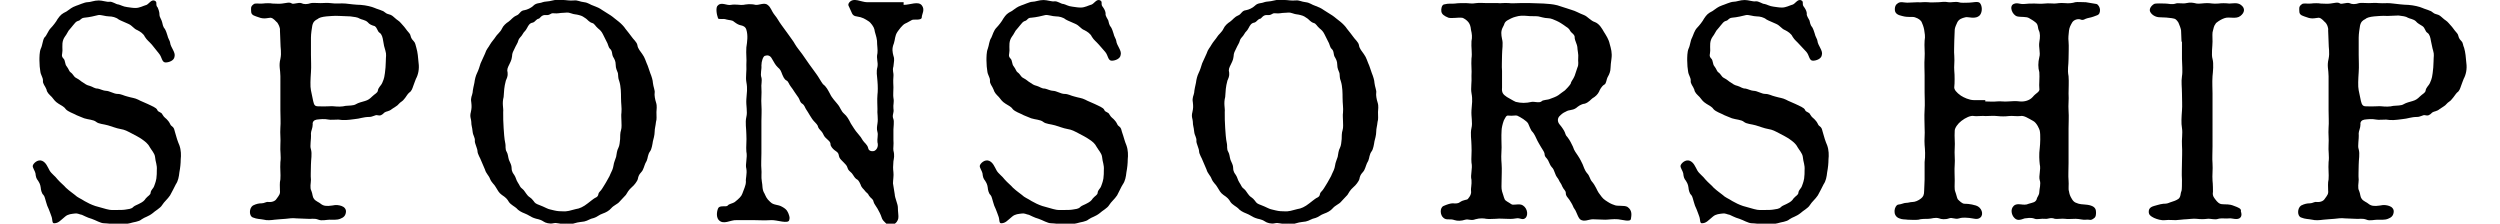
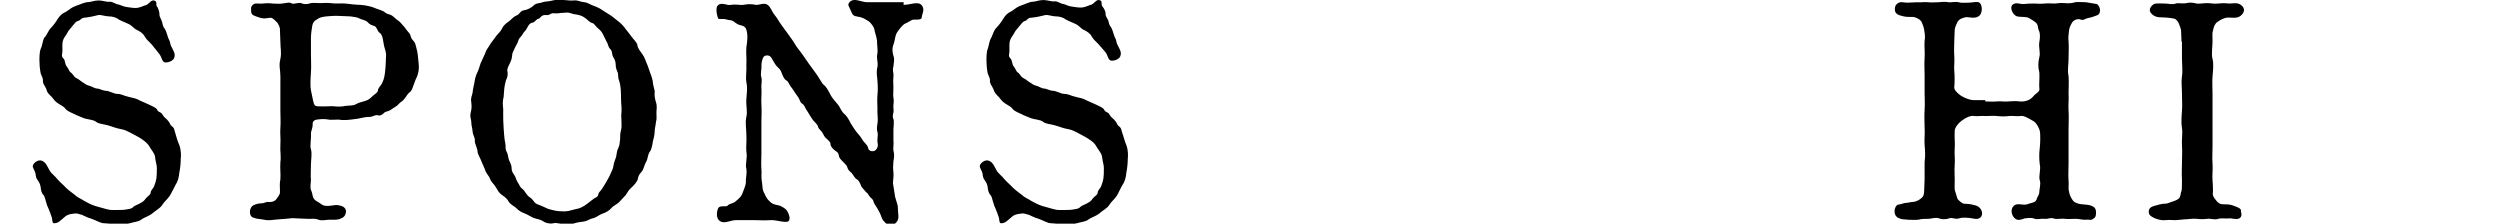
<svg xmlns="http://www.w3.org/2000/svg" version="1.1" id="レイヤー_1" x="0px" y="0px" viewBox="0 0 564.4 50.5" style="enable-background:new 0 0 564.4 50.5;" xml:space="preserve">
  <g>
    <g>
      <path d="M34.3,10.1c-0.7-0.8-1.1-1-1.6-1.8c-0.3-0.7-1.1-1.2-1.7-1.5c-0.8-0.3-1.1-1-2-1.4c-0.6-0.3-1.7-0.7-2.2-1    c-0.6-0.5-1.5-0.7-2.2-0.7c-0.8,0-1.8-0.4-2.4-0.3c-0.8,0.2-2,0.5-3.2,0.6c-0.8,0.1-0.8,0.6-1.3,0.7c-0.7,0.2-0.8,0.6-1.2,1    c-0.3,0.4-0.5,0.6-1,1.2c-0.4,0.6-0.4,0.8-0.8,1.3c-0.8,1.1-0.6,2.1-0.6,3.2c0,0.9-0.4,1.2,0.3,1.9c0.3,0.3,0.3,1.3,0.6,1.6    c0.6,0.8,0.6,1.2,0.9,1.4c0.7,0.5,0.7,1,1.3,1.3c0.8,0.4,1.1,0.8,1.5,1c0.6,0.4,0.8,0.6,1.6,0.8c0.7,0.2,1,0.6,1.8,0.6    c0.5,0.1,1.3,0.5,1.8,0.5c0.8,0,1.8,0.7,2.6,0.7c0.9,0,1.4,0.4,2.3,0.6c1,0.3,1.6,0.3,2.4,0.7c0.5,0.3,1.6,0.7,2.2,1    c0.8,0.4,1.9,0.8,2.1,1.3c0.2,0.6,0.9,0.4,1.2,1.1c0.4,0.7,0.8,0.8,1.1,1.2c0.6,0.6,0.6,1.1,0.9,1.3c0.7,0.5,0.6,0.8,0.8,1.4    c0.3,1.1,0.6,2.1,1,3c0.4,1.1,0.4,2.3,0.3,3.2c0,0.8-0.1,1.9-0.3,2.9c-0.1,1-0.3,2-0.8,2.7c-0.3,0.6-0.9,1.8-1.3,2.5    c-0.6,0.9-1.3,1.4-1.8,2.2c-0.4,0.7-1.6,1.3-2.1,1.8c-1,0.8-1.8,0.9-2.5,1.4c-0.7,0.6-1.8,0.6-2.7,0.9c-0.8,0.2-2.1,0.3-2.9,0.3    c-0.8-0.1-2.3-0.3-2.9-0.3c-0.8,0-1.9-0.7-2.8-1c-1.1-0.3-1.9-0.8-2.2-0.9c-0.6-0.1-1-0.4-1.6-0.3c-0.7,0.1-1.5,0.1-2.2,0.7    c-1.1,0.9-1.5,1.5-2.5,1.5c-0.5,0-0.3-0.9-0.6-1.6c-0.2-0.5-0.3-0.9-0.6-1.6c-0.3-0.6-0.4-0.9-0.6-1.6c-0.2-0.6-0.3-1.3-0.6-1.6    c-0.4-0.3-0.6-1.3-0.6-1.6c-0.1-0.8-0.3-1.1-0.6-1.6c-0.4-0.5-0.5-0.8-0.6-1.7c-0.1-0.5-0.7-1.3-0.6-1.7c0.1-0.5,1.1-1.5,2.1-1.1    c0.9,0.4,1.2,1.3,1.7,2.2c0.4,0.7,1.3,1.3,1.8,2c0.7,0.8,1.4,1.3,1.9,1.9c1,0.9,1.4,1.1,2,1.6c0.6,0.6,1.3,0.8,2.2,1.4    c0.7,0.4,1.5,0.8,2.4,1.1l2.5,0.7c1.1,0.3,1.5,0.2,2.5,0.2c0.6,0,1.4,0,1.9-0.1c0.5-0.1,1.3-0.1,1.7-0.6c0.3-0.3,1-0.5,1.5-0.8    c0.6-0.3,1-0.6,1.3-1.1c0.5-0.6,1.1-0.8,1.1-1.3c0.1-0.7,0.6-0.9,0.8-1.5c0.1-0.4,0.3-0.6,0.5-1.7c0.1-0.7,0.1-1.3,0.1-1.9    c0.1-1.2-0.3-1.8-0.4-3c-0.1-0.8-0.8-1.5-1.2-2.2c-0.4-0.8-1.1-1.3-1.8-1.8c-0.4-0.3-1.7-1-2.3-1.3c-1-0.5-1.4-0.8-2.6-1    c-0.7-0.1-2-0.6-2.7-0.8c-1-0.3-2.1-0.3-2.7-0.8c-0.6-0.5-1.8-0.5-2.7-0.8c-0.9-0.4-1.6-0.6-2.1-0.9c-0.4-0.2-1.5-0.6-2-1.1    c-0.4-0.6-0.9-0.8-1.7-1.3c-0.8-0.5-1-0.9-1.5-1.5c-0.6-0.6-1.1-1-1.2-1.7c-0.3-0.8-0.9-1.3-0.8-2c0-0.8-0.5-1.2-0.6-2.1    c-0.1-0.6-0.2-1.5-0.2-2.5c0-0.6,0-1.9,0.3-2.6c0.4-0.8,0.4-1.8,0.8-2.5C10.6,8,10.8,7,11.5,6.3c0.4-0.4,1.2-1.4,1.5-2    C13.7,3.3,14,3.1,15,2.6c0.9-0.6,1.1-0.9,2.2-1.3c0.4-0.1,1.9-0.8,2.5-0.8c0.8,0,1.5-0.4,2.6-0.4c0.8,0,1.9,0.4,2.4,0.3    C25.4,0.3,26.2,1,26.7,1c0.5,0.1,1.1,0.5,2,0.6c0.8,0.1,1.2,0.2,1.9,0.2c0.9,0,1.8-0.5,2.2-0.6c0.8-0.1,1.3-1.5,2.2-1    c0.6,0.3,0,0.9,0.6,1.5C36,2.6,36,3.1,36,3.4C36,3.8,36.5,4.5,36.6,5c0.1,0.4,0.2,1.1,0.6,1.5c0.2,0.3,0.5,1.1,0.6,1.5    c0.1,0.6,0.6,1.3,0.6,1.6c0.1,1.1,1.3,2.2,1,3.2c-0.1,0.9-1.3,1.3-2,1.3c-0.9,0-0.8-1.2-1.5-2L34.3,10.1z" />
      <path d="M63.3,17.2c0-1.5-0.4-2.3,0-3.9c0.3-1.5,0-2.3,0-3.9c0-0.7-0.1-2-0.1-2.5c0.1-0.7-0.4-1.5-0.6-1.8c-0.3-0.2-0.8-1-1.5-1.1    c-0.5,0-1.5,0.4-2.7-0.1c-0.8-0.3-1.7-0.4-1.7-1.3c0-0.6-0.2-1.1,0.5-1.6c0.4-0.4,1.2-0.1,2.1-0.2c0.7-0.1,1.8-0.1,2.2,0    c0.6,0,1.6,0.1,2.2,0c0.9-0.1,1.7-0.4,2.2,0c0.4,0.2,1.5-0.3,2.1-0.1c0.6,0.3,1.3,0.3,2.2,0c0.4-0.1,1.3,0,2.2,0    c0.8,0,1.4-0.1,2.2,0C76,0.9,76.9,0.7,78,0.8c0.8,0.1,2.5,0.3,3.4,0.3c1.3,0.1,2.5,0.4,3.2,0.7C85,2,85.8,2.2,86.2,2.4    c0.7,0.2,0.7,0.6,1.5,0.8c0.8,0.2,0.9,0.4,1.5,0.9c0.4,0.4,0.9,0.6,1.3,1.1c0.3,0.4,0.6,0.6,1.1,1.3c0.4,0.6,0.8,0.9,1,1.3    c0.2,0.5,0.1,0.8,0.8,1.5c0.4,0.4,0.4,0.9,0.6,1.5c0.3,1,0.4,2.2,0.5,3.4c0.2,1.4-0.1,2.7-0.6,3.6c-0.1,0.3-0.4,1-0.6,1.6    c-0.2,0.6-0.4,1.2-0.9,1.5c-0.4,0.3-0.8,1.1-1.1,1.4c-0.4,0.6-0.9,0.7-1.3,1.2c-0.3,0.4-0.8,0.6-1.5,1.1c-0.7,0.6-1.3,0.5-1.7,0.8    c-0.6,0.6-0.9,0.8-1.7,0.6c-0.3-0.1-1,0.4-1.7,0.4c-1.4,0-2.1,0.4-3.4,0.5c-1.5,0.2-2.4,0.3-3.6,0.1c-0.8,0-1.8,0.1-2.2,0    c-1-0.2-1.8-0.1-2.7,0c-0.6,0.1-1,0.5-0.9,1.1c0,0.8-0.4,1.5-0.4,2c0.1,1.5-0.3,2.8,0,3.6c0.3,1.1,0,2.3,0,3.5    c0,1.5-0.1,2.3,0,3.4c0,0.7-0.3,1.8,0.1,2.5c0.3,0.7,0.2,1.3,0.6,1.8c0.3,0.5,1.2,0.8,1.5,1.1c0.6,0.5,1.3,0.6,2.6,0.4    c0.9-0.2,1.5-0.1,2.1,0.1c0.6,0.2,1.1,0.7,1,1.4c-0.1,0.8-0.5,1.2-1.3,1.5c-0.7,0.3-1.8,0.2-2.4,0.2c-0.6,0-1.8,0.3-2.5,0    c-1-0.4-1.7-0.1-2.5-0.2l-2.5-0.1c-0.8-0.1-1.6,0-2.4,0.1c-0.9,0.1-1.8,0.1-2.5,0.2c-0.7,0.1-1.8,0.2-2.4,0    c-1-0.2-1.5-0.1-2.5-0.5c-0.9-0.3-0.9-2.1,0-2.7c0.8-0.4,1.4-0.5,2-0.5c0.6,0,1-0.4,1.5-0.3c1.1,0.1,1.7-0.4,1.9-0.8    c0.5-0.7,0.8-1,0.7-1.8c0-0.8-0.1-1.7,0.1-2.5c0.1-1.3-0.1-2.3,0-3.9c0.2-1.3-0.1-2.5,0-3.9c0.1-1.5-0.1-2.4,0-3.9    c0.1-1,0-2.7,0-3.9V17.2z M70.7,22.8c0.2,0.8,0.3,1.2,1.1,1.2c1.8,0.1,3.2-0.1,3.6,0c0.8,0.1,1.9,0.1,2.6-0.1    c0.8-0.1,1.8,0,2.4-0.4c0.5-0.3,1.3-0.5,2-0.7c0.7-0.2,1.1-0.5,1.6-1c0.6-0.6,1.2-0.8,1.3-1.3c0.1-0.8,0.7-1.1,1-1.8    c0.5-1.1,0.5-1.6,0.6-2.2c0.1-0.8,0.2-1.7,0.2-2.6c0-1.2,0.2-1.5-0.1-2.5c-0.2-0.6-0.4-1.4-0.5-2.2c-0.1-0.7-0.3-1.5-0.8-1.8    c-0.5-0.3-0.5-1.1-1.1-1.5C83.9,5.7,83.4,5.5,83,5c-0.5-0.5-1.5-0.6-1.8-0.8c-0.4-0.3-1.3-0.4-2.1-0.5l-2.4-0.1    c-1.3-0.1-2.6,0.1-3,0.1c-1,0.1-1.7,0.3-2,0.6c-0.6,0.3-1,0.6-1.2,1.5c-0.1,0.6-0.3,1.8-0.3,2.7v3.9c0,1.5,0.1,2.5,0,3.9    c-0.1,1.5-0.2,3.2,0,4.1L70.7,22.8z" />
      <path d="M109.5,12.1c0.3-1,0.8-1.4,1.1-2c0.4-0.7,1-1.3,1.3-1.8c0.2-0.4,1.1-1.1,1.4-1.8c0.3-0.7,1-1.3,1.5-1.6    c0.7-0.5,0.9-1,1.8-1.4c0.8-0.3,0.8-1.1,1.8-1.2c0.6-0.1,1.5-0.5,2-1c0.7-0.7,1.4-0.5,2.1-0.8c0.5-0.2,1.2-0.1,2.3-0.4    c0.4-0.1,1.5-0.3,2.4-0.1c0.6,0,1.4,0.2,2.4,0.1c0.8-0.1,1.3,0.3,2.3,0.4c0.9,0.1,1.4,0.6,2.1,0.8c0.8,0.3,1.3,0.5,2,1    c0.6,0.4,1.1,0.7,1.9,1.2c0.6,0.4,1.1,0.9,1.8,1.4c0.5,0.4,1.2,1.1,1.5,1.6c0.6,0.8,1,1.2,1.4,1.8c0.3,0.5,1.2,1.2,1.3,1.9    c0.1,0.8,0.7,1.4,1.1,2c0.6,0.8,0.8,1.7,1,2.1c0.3,0.6,0.5,1.4,0.8,2.2c0.3,0.7,0.6,1.7,0.6,2.2c0.1,0.9,0.5,1.8,0.4,2.2    c-0.1,0.6,0.1,1.6,0.3,2.2c0.3,0.9,0.1,1.6,0.1,2.2c0,1.1,0.1,1.6-0.1,2.2c-0.1,1-0.3,1.5-0.3,2.2c0,0.8-0.3,1.8-0.4,2.2    c-0.1,0.7-0.3,1.8-0.6,2.2c-0.6,0.8-0.5,1.5-0.8,2.2c-0.5,0.8-0.5,1.3-0.9,2.1c-0.3,0.6-0.9,0.8-1.1,2c-0.1,0.5-0.9,1.5-1.3,1.8    c-0.8,0.7-1.1,1.3-1.4,1.8c-0.7,0.8-0.9,0.9-1.5,1.6c-0.3,0.4-1.3,0.8-1.8,1.4c-0.5,0.6-1.3,1-1.9,1.2c-0.9,0.3-1.3,0.8-2,1    c-1,0.2-1.3,0.6-2.2,0.8c-0.4,0.1-1.3,0.1-2.2,0.4c-0.9,0.3-1.4,0-2.4,0.1c-1.1,0.1-1.5-0.3-2.4-0.1c-0.8,0.2-1.8-0.1-2.2-0.4    c-0.9-0.6-1.5-0.5-2.2-0.8c-0.4-0.1-1.4-0.8-2-1c-0.8-0.3-1.5-0.7-1.9-1.2c-0.3-0.3-1.3-0.8-1.7-1.4c-0.4-0.7-0.7-1-1.6-1.6    c-0.7-0.5-0.9-1-1.4-1.8c-0.3-0.6-0.9-0.9-1.3-1.9c-0.2-0.6-0.9-1.2-1.1-2l-0.9-2.1c-0.1-0.4-0.8-1.4-0.8-2.1    c0-0.5-0.6-1.7-0.6-2.2c0.1-0.9-0.4-1.2-0.5-2.2c-0.1-1.1-0.3-1.3-0.3-2.2c0-0.6-0.4-1.1-0.1-2.2c0.2-0.9,0.2-1.3,0.1-2.2    c-0.2-1.1,0.2-1.5,0.3-2.2c0-0.4,0.3-1.8,0.4-2.2c0.1-0.8,0.3-1.6,0.6-2.2c0.3-0.6,0.6-1.5,0.8-2.2L109.5,12.1z M136.1,7.7    c-0.3-0.6-0.6-0.9-1.1-1.3c-0.6-0.5-0.8-1.1-1.3-1.2c-0.7-0.2-1.1-0.8-1.4-1c-0.6-0.4-0.8-0.6-1.6-0.8c-0.7-0.2-1-0.1-1.8-0.4    c-0.8-0.3-1.1-0.1-1.9-0.1c-0.6,0-1,0.2-2,0.1c-0.8-0.1-0.7,0.5-1.8,0.4c-0.9-0.1-1.3,0.7-1.5,0.8c-0.7,0.1-0.8,0.7-1.4,0.9    c-0.7,0.1-1,0.6-1.3,1.2c-0.4,0.8-0.7,0.8-1,1.4s-0.8,0.8-1,1.5c-0.1,0.5-0.5,1-0.8,1.7c-0.3,0.6-0.6,1.1-0.6,1.8    c-0.1,0.6-0.1,0.8-0.6,1.8c-0.4,0.8-0.6,1.2-0.4,1.9c0.1,0.8-0.2,1.3-0.4,1.8c-0.4,1.5-0.4,2.3-0.5,3.7c-0.4,1.5,0,2.5-0.1,3.4    c0,1.2,0,2.3,0.1,3.6c0.1,1.1,0.1,2.2,0.4,3.6c0.1,0.4-0.1,1.2,0.3,1.8c0.3,0.5,0.3,1.2,0.5,1.8c0.3,0.7,0.6,1.2,0.6,1.8    c0,0.9,0.4,1.3,0.6,1.6c0.4,0.6,0.4,1.1,0.8,1.7c0.5,0.7,0.4,1,1.1,1.5c0.3,0.2,0.6,0.8,1.1,1.4c0.3,0.4,0.8,0.5,1.3,1.2    c0.4,0.6,0.6,0.7,1.4,1c0.5,0.2,1,0.4,1.6,0.7c0.6,0.3,1,0.3,1.7,0.5c0.8,0.2,1.5,0.2,1.8,0.2c1.3,0.1,1.8-0.2,3.1-0.5    c0.8-0.1,1.7-0.5,2.7-1.3c0.6-0.5,0.8-0.6,1.3-1c0.3-0.3,1-0.3,1.1-1.1c0.1-0.5,0.5-0.6,0.9-1.3c0.4-0.6,0.6-1,0.8-1.3    c0.4-0.8,0.8-1.3,1-1.9c0.3-0.6,0.6-1.2,0.7-1.9c0.1-0.8,0.4-1.3,0.6-2c0.1-0.6,0.2-1.5,0.5-2c0.3-0.6,0.3-1.2,0.4-2    c0-0.4,0-1.5,0.2-2c0.2-0.6,0.1-1.6,0.1-2c0-0.8-0.1-1.3,0-2c0.1-1.1-0.1-1.9-0.1-3.4c0-0.8,0-2.5-0.4-3.7    c-0.3-0.7-0.2-1.2-0.3-1.8c-0.2-0.6-0.5-1-0.5-1.9c0-0.8-0.3-1.3-0.6-1.8c-0.3-0.6-0.1-1.3-0.7-1.8c-0.4-0.4-0.4-1.1-0.8-1.7    L136.1,7.7z" />
      <path d="M204,1.1c1.5,0,3.3-0.9,4.1,0.1c0.8,1,0,2,0,2.7c0,0.8-1.8,0.4-2.2,0.6c-0.6,0.3-1,0.6-1.5,0.8c-0.7,0.3-1.5,1.5-1.8,1.9    c-0.6,0.9-0.5,1.7-0.8,2.6c-0.5,1.2-0.3,2-0.1,2.8c0.3,0.8,0.1,1.3,0,2.4c-0.3,1,0.1,1.3,0,2.3c-0.1,1.1,0,1.8,0,2.4    c0,0.6-0.1,2,0,2.4c0.2,1-0.1,1.5,0,2.4c0.2,1.1-0.4,1.4,0,2.4c0.2,0.5,0,1.9,0,2.3v2.4c0.1,1-0.1,2,0,2.4c0.3,1.1,0.1,1.8,0,2.4    c-0.1,1.2-0.1,1.6,0,2.5c0.1,0.7-0.1,1.8-0.1,2.5l0.4,2.5c0,0.7,0.7,2.2,0.7,2.9c0,1.1,0.2,1.9,0.1,2.5c-0.1,0.5-0.4,1.1-1.3,1.5    c-0.4,0.2-1.1,0.1-1.4-0.3c-0.6-0.6-0.9-0.8-1.1-1.5c-0.1-0.4-0.6-1.4-0.9-1.9c-0.4-0.7-0.8-1.1-0.9-1.6c-0.1-0.6-0.6-0.7-1-1.3    c-0.3-0.7-0.6-0.6-1-1.2c-0.2-0.3-0.7-0.6-0.9-1.3c-0.4-0.9-0.6-1.1-1-1.3c-0.4-0.3-0.6-0.8-1-1.3c-0.5-0.5-0.8-0.6-1-1.3    c-0.1-0.4-0.4-0.7-1-1.3c-0.6-0.6-0.8-0.8-0.9-1.3c-0.1-0.7-0.3-0.8-1-1.3c-0.4-0.3-0.9-0.9-0.9-1.3c0-0.6-0.4-0.8-0.9-1.3    c-0.6-0.5-0.6-0.8-0.9-1.3c-0.3-0.5-0.8-0.8-1-1.3c-0.1-0.6-0.5-0.8-0.9-1.3c-0.6-0.6-1.3-2-1.8-2.7c-0.3-0.4-0.3-0.9-0.9-1.3    c-0.5-0.3-0.5-0.8-0.8-1.3l-0.9-1.3c-0.4-0.6-0.5-0.8-0.9-1.3c-0.4-0.5-0.5-1.1-0.9-1.3c-0.6-0.3-0.8-1-1-1.4    c-0.3-0.8-0.4-1.1-1-1.6c-0.6-0.6-0.7-0.9-1.3-1.9c-0.4-0.8-1-0.9-1.6-0.7c-0.4,0.1-0.8,1.2-0.8,2.2c0.1,0.8-0.3,1.9,0,2.7    c0.2,0.7-0.1,1.8,0,2.3c0.1,1.3-0.1,2.8,0,3.8c0.1,1.6,0,2.5,0,3.7v7.3c0,1-0.1,2.7,0,3.6c0.1,0.8-0.1,1.7,0.1,2.8    c0.2,0.8,0,1.8,0.6,2.7c0.3,0.6,0.4,1.1,1.3,1.9c0.8,0.8,1.7,0.5,2.7,1.1c1.1,0.6,1.2,1.1,1.4,1.5c0.3,0.8,0.3,1,0.2,1.4    c-0.1,1.1-2.9,0-4.1,0.1c-1.5,0.1-3,0-3.9,0h-3.9c-1.4-0.1-3,1.2-4.1-0.1c-0.6-0.8-0.3-2.2,0-2.7c0.5-0.6,1.8-0.1,2.1-0.5    c0.3-0.4,1-0.4,1.6-0.8c1-0.8,1.5-1.3,1.7-1.9c0.3-0.9,0.8-1.8,0.8-2.7c-0.1-0.6,0.3-1.8,0.1-2.9c-0.3-1,0.3-2.5,0-3.9    c-0.1-1,0.1-2.4,0-3.9c0-1.2-0.3-2.6,0-3.9c0.3-1.2-0.1-2.5,0-4c0.1-1.5,0.3-2.3,0-3.9c-0.2-1.1,0.1-2.5,0-3.9    c0.1-1.4-0.1-2.3,0-3.9c0.2-1.3,0.4-2.7,0-4c-0.2-0.7-0.8-0.9-1.3-1c-0.4-0.1-0.7-0.2-1.5-0.8c-0.4-0.4-1-0.3-1.7-0.5    c-0.8-0.3-1.8,0.1-1.9-0.3c-0.3-0.8-0.6-2.5,0-2.9c0.8-0.8,2,0.1,2.9-0.1c1.1-0.2,2.2,0.1,2.8,0c0.6-0.1,1.6-0.3,2.8,0    c0.7,0.1,2-0.6,2.7,0c0.8,0.6,0.8,1.3,1.6,2.3c0.6,0.7,0.9,1.4,1.5,2.2l1.6,2.2c0.6,0.9,1,1.3,1.5,2.2c0.4,0.7,1.1,1.5,1.6,2.2    l1.6,2.3c0.7,1,1.2,1.6,1.6,2.2c0.4,0.5,1.1,1.8,1.5,2.3c0.8,0.6,1.1,1.3,1.6,2.2c0.4,0.9,1.3,1.8,1.6,2.2    c0.8,0.9,0.8,1.6,1.6,2.3c0.6,0.5,1,1.2,1.5,2.2c0.5,0.7,0.8,1.4,1.7,2.4c0.3,0.3,0.8,1,1,1.4c0.3,0.5,1,0.9,1.2,1.7    c0.1,0.7,0.8,0.8,1.3,0.7c0.6-0.2,1.1-1,0.8-2c-0.1-0.7,0.2-1.7,0-2.3c-0.2-0.7-0.1-1.2,0-1.9c0.2-1.2-0.1-2.4,0-3.3    c0-0.8-0.1-2,0-3.2c0.1-0.7,0.1-2,0-3.1c-0.1-1.3-0.3-2.1,0-3.2c0.2-1.1-0.3-1.8,0-3.1c0.1-0.8-0.1-1.7-0.1-2.8    c-0.1-1-0.5-1.8-0.6-2.6c-0.1-0.5-0.8-1.5-1.3-1.8c-0.8-0.5-1.3-0.9-2.7-1.1c-1.1-0.1-1.1-1-1.5-1.7c-0.2-0.6-0.6-0.8-0.2-1.4    c1-1.3,2.7-0.1,4.1-0.1H204z" />
      <path d="M248.1,10.1c-0.7-0.8-1.1-1-1.6-1.8c-0.3-0.7-1.1-1.2-1.7-1.5c-0.8-0.3-1.1-1-2-1.4c-0.6-0.3-1.7-0.7-2.2-1    c-0.6-0.5-1.5-0.7-2.2-0.7c-0.8,0-1.8-0.4-2.4-0.3c-0.8,0.2-2,0.5-3.2,0.6C232,4,232,4.5,231.5,4.7c-0.7,0.2-0.8,0.6-1.2,1    c-0.3,0.4-0.5,0.6-1,1.2c-0.4,0.6-0.4,0.8-0.8,1.3c-0.8,1.1-0.6,2.1-0.6,3.2c0,0.9-0.4,1.2,0.3,1.9c0.3,0.3,0.3,1.3,0.6,1.6    c0.6,0.8,0.6,1.2,0.9,1.4c0.7,0.5,0.7,1,1.3,1.3c0.8,0.4,1.1,0.8,1.5,1c0.6,0.4,0.8,0.6,1.6,0.8c0.7,0.2,1,0.6,1.8,0.6    c0.5,0.1,1.3,0.5,1.8,0.5c0.8,0,1.8,0.7,2.6,0.7c0.9,0,1.4,0.4,2.3,0.6c1,0.3,1.6,0.3,2.4,0.7c0.5,0.3,1.6,0.7,2.2,1    c0.8,0.4,1.9,0.8,2.1,1.3c0.2,0.6,0.9,0.4,1.2,1.1c0.4,0.7,0.8,0.8,1.1,1.2c0.6,0.6,0.6,1.1,0.9,1.3c0.7,0.5,0.6,0.8,0.8,1.4    c0.4,1.1,0.6,2.1,1,3c0.4,1.1,0.4,2.3,0.3,3.2c0,0.8-0.1,1.9-0.3,2.9c-0.1,1-0.3,2-0.8,2.7c-0.4,0.6-0.9,1.8-1.3,2.5    c-0.6,0.9-1.3,1.4-1.8,2.2c-0.4,0.7-1.6,1.3-2.1,1.8c-1,0.8-1.8,0.9-2.5,1.4c-0.7,0.6-1.8,0.6-2.7,0.9c-0.8,0.2-2.1,0.3-2.9,0.3    c-0.8-0.1-2.3-0.3-2.9-0.3c-0.8,0-1.9-0.7-2.8-1c-1.1-0.3-1.9-0.8-2.2-0.9c-0.6-0.1-1-0.4-1.6-0.3c-0.7,0.1-1.5,0.1-2.2,0.7    c-1.1,0.9-1.5,1.5-2.5,1.5c-0.5,0-0.3-0.9-0.6-1.6c-0.2-0.5-0.3-0.9-0.6-1.6c-0.3-0.6-0.4-0.9-0.6-1.6c-0.2-0.6-0.3-1.3-0.6-1.6    c-0.4-0.3-0.6-1.3-0.6-1.6c-0.1-0.8-0.3-1.1-0.6-1.6c-0.4-0.5-0.5-0.8-0.6-1.7c-0.1-0.5-0.7-1.3-0.6-1.7c0.1-0.5,1.1-1.5,2.1-1.1    c0.9,0.4,1.2,1.3,1.7,2.2c0.4,0.7,1.3,1.3,1.8,2c0.7,0.8,1.4,1.3,1.9,1.9c1,0.9,1.4,1.1,2,1.6c0.6,0.6,1.3,0.8,2.2,1.4    c0.7,0.4,1.5,0.8,2.4,1.1l2.5,0.7c1.1,0.3,1.5,0.2,2.5,0.2c0.6,0,1.4,0,1.9-0.1c0.5-0.1,1.3-0.1,1.7-0.6c0.3-0.3,1-0.5,1.5-0.8    c0.6-0.3,1-0.6,1.3-1.1c0.5-0.6,1.1-0.8,1.1-1.3c0.1-0.7,0.6-0.9,0.8-1.5c0.1-0.4,0.3-0.6,0.5-1.7c0.1-0.7,0.1-1.3,0.1-1.9    c0.1-1.2-0.3-1.8-0.4-3c-0.1-0.8-0.8-1.5-1.2-2.2c-0.4-0.8-1-1.3-1.8-1.8c-0.4-0.3-1.7-1-2.3-1.3c-1-0.5-1.4-0.8-2.6-1    c-0.7-0.1-2-0.6-2.7-0.8c-1-0.3-2.1-0.3-2.7-0.8c-0.6-0.5-1.8-0.5-2.7-0.8c-0.9-0.4-1.6-0.6-2.1-0.9c-0.4-0.2-1.5-0.6-2-1.1    c-0.4-0.6-0.9-0.8-1.7-1.3c-0.8-0.5-1-0.9-1.5-1.5c-0.6-0.6-1-1-1.2-1.7c-0.3-0.8-0.9-1.3-0.8-2c0-0.8-0.5-1.2-0.6-2.1    c-0.1-0.6-0.2-1.5-0.2-2.5c0-0.6,0-1.9,0.3-2.6c0.3-0.8,0.3-1.8,0.8-2.5c0.3-0.6,0.5-1.6,1.2-2.3c0.4-0.4,1.2-1.4,1.5-2    c0.6-0.9,0.9-1.2,1.9-1.7c0.9-0.6,1.1-0.9,2.2-1.3c0.4-0.1,1.9-0.8,2.4-0.8c0.8,0,1.5-0.4,2.6-0.4c0.8,0,1.9,0.4,2.4,0.3    c0.8-0.1,1.5,0.6,2.1,0.6c0.5,0.1,1,0.5,2,0.6c0.8,0.1,1.2,0.2,1.9,0.2c0.9,0,1.8-0.5,2.2-0.6c0.8-0.1,1.3-1.5,2.2-1    c0.6,0.3,0,0.9,0.6,1.5c0.5,0.7,0.6,1.2,0.6,1.5c-0.1,0.4,0.4,1.1,0.6,1.5c0.1,0.4,0.2,1.1,0.6,1.5c0.2,0.3,0.5,1.1,0.6,1.5    c0.1,0.6,0.6,1.3,0.6,1.6c0.1,1.1,1.3,2.2,1,3.2c-0.1,0.9-1.3,1.3-2,1.3c-0.9,0-0.8-1.2-1.5-2L248.1,10.1z" />
-       <path d="M272.4,12.1c0.3-1,0.8-1.4,1.1-2c0.4-0.7,1-1.3,1.3-1.8c0.2-0.4,1.1-1.1,1.4-1.8c0.3-0.7,1-1.3,1.5-1.6    c0.7-0.5,0.9-1,1.8-1.4c0.8-0.3,0.8-1.1,1.8-1.2c0.6-0.1,1.5-0.5,2-1c0.7-0.7,1.4-0.5,2.1-0.8c0.5-0.2,1.2-0.1,2.3-0.4    c0.4-0.1,1.5-0.3,2.4-0.1c0.6,0,1.4,0.2,2.4,0.1c0.8-0.1,1.3,0.3,2.3,0.4c0.9,0.1,1.4,0.6,2.1,0.8c0.8,0.3,1.3,0.5,2,1    c0.6,0.4,1.1,0.7,1.9,1.2c0.6,0.4,1.1,0.9,1.8,1.4c0.5,0.4,1.2,1.1,1.5,1.6c0.6,0.8,1,1.2,1.4,1.8c0.3,0.5,1.2,1.2,1.3,1.9    c0.1,0.8,0.7,1.4,1.1,2c0.6,0.8,0.8,1.7,1,2.1c0.3,0.6,0.5,1.4,0.8,2.2c0.3,0.7,0.6,1.7,0.6,2.2c0.1,0.9,0.5,1.8,0.4,2.2    c-0.1,0.6,0.1,1.6,0.3,2.2c0.3,0.9,0.1,1.6,0.1,2.2c0,1.1,0.1,1.6-0.1,2.2c-0.1,1-0.3,1.5-0.3,2.2c0,0.8-0.3,1.8-0.4,2.2    c-0.1,0.7-0.3,1.8-0.6,2.2c-0.6,0.8-0.5,1.5-0.8,2.2c-0.5,0.8-0.5,1.3-0.9,2.1c-0.3,0.6-0.9,0.8-1.1,2c-0.1,0.5-0.9,1.5-1.3,1.8    c-0.8,0.7-1.1,1.3-1.4,1.8c-0.7,0.8-0.9,0.9-1.5,1.6c-0.3,0.4-1.3,0.8-1.8,1.4c-0.5,0.6-1.3,1-1.9,1.2c-0.9,0.3-1.3,0.8-2,1    c-1,0.2-1.3,0.6-2.2,0.8c-0.4,0.1-1.3,0.1-2.2,0.4c-0.9,0.3-1.4,0-2.4,0.1c-1.1,0.1-1.5-0.3-2.4-0.1c-0.8,0.2-1.8-0.1-2.2-0.4    c-0.9-0.6-1.5-0.5-2.2-0.8c-0.4-0.1-1.4-0.8-2-1c-0.8-0.3-1.5-0.7-1.9-1.2c-0.3-0.3-1.3-0.8-1.7-1.4c-0.4-0.7-0.7-1-1.6-1.6    c-0.7-0.5-0.9-1-1.4-1.8c-0.3-0.6-0.9-0.9-1.3-1.9c-0.2-0.6-0.9-1.2-1.1-2l-0.9-2.1c-0.1-0.4-0.8-1.4-0.8-2.1    c0-0.5-0.6-1.7-0.6-2.2c0.1-0.9-0.4-1.2-0.5-2.2c-0.1-1.1-0.3-1.3-0.3-2.2c0-0.6-0.4-1.1-0.1-2.2c0.2-0.9,0.2-1.3,0.1-2.2    c-0.2-1.1,0.2-1.5,0.3-2.2c0-0.4,0.3-1.8,0.4-2.2c0.1-0.8,0.3-1.6,0.6-2.2c0.3-0.6,0.6-1.5,0.8-2.2L272.4,12.1z M299,7.7    c-0.3-0.6-0.6-0.9-1.1-1.3c-0.6-0.5-0.8-1.1-1.3-1.2c-0.7-0.2-1.1-0.8-1.4-1c-0.6-0.4-0.8-0.6-1.6-0.8c-0.7-0.2-1-0.1-1.8-0.4    c-0.8-0.3-1.1-0.1-1.9-0.1c-0.6,0-1,0.2-2,0.1c-0.8-0.1-0.7,0.5-1.8,0.4c-0.9-0.1-1.3,0.7-1.5,0.8c-0.7,0.1-0.8,0.7-1.4,0.9    c-0.7,0.1-1,0.6-1.3,1.2c-0.4,0.8-0.7,0.8-1,1.4c-0.3,0.6-0.8,0.8-1,1.5c-0.1,0.5-0.5,1-0.8,1.7c-0.3,0.6-0.6,1.1-0.6,1.8    c-0.1,0.6-0.1,0.8-0.6,1.8c-0.4,0.8-0.6,1.2-0.4,1.9c0.1,0.8-0.2,1.3-0.4,1.8c-0.4,1.5-0.4,2.3-0.5,3.7c-0.4,1.5,0,2.5-0.1,3.4    c0,1.2,0,2.3,0.1,3.6c0.1,1.1,0.1,2.2,0.4,3.6c0.1,0.4-0.1,1.2,0.3,1.8c0.3,0.5,0.3,1.2,0.5,1.8c0.3,0.7,0.6,1.2,0.6,1.8    c0,0.9,0.4,1.3,0.6,1.6c0.4,0.6,0.4,1.1,0.8,1.7c0.5,0.7,0.4,1,1.1,1.5c0.3,0.2,0.6,0.8,1.1,1.4c0.3,0.4,0.8,0.5,1.3,1.2    c0.4,0.6,0.6,0.7,1.4,1c0.5,0.2,1,0.4,1.6,0.7c0.6,0.3,1,0.3,1.7,0.5c0.8,0.2,1.5,0.2,1.8,0.2c1.3,0.1,1.8-0.2,3.1-0.5    c0.8-0.1,1.7-0.5,2.7-1.3c0.6-0.5,0.8-0.6,1.3-1c0.3-0.3,1-0.3,1.1-1.1c0.1-0.5,0.5-0.6,0.9-1.3c0.4-0.6,0.6-1,0.8-1.3    c0.4-0.8,0.8-1.3,1-1.9c0.3-0.6,0.6-1.2,0.7-1.9c0.1-0.8,0.4-1.3,0.6-2c0.1-0.6,0.2-1.5,0.5-2c0.3-0.6,0.3-1.2,0.4-2    c0-0.4,0-1.5,0.2-2c0.2-0.6,0.1-1.6,0.1-2c0-0.8-0.1-1.3,0-2c0.1-1.1-0.1-1.9-0.1-3.4c0-0.8,0-2.5-0.4-3.7    c-0.3-0.7-0.2-1.2-0.3-1.8c-0.2-0.6-0.5-1-0.5-1.9c0-0.8-0.3-1.3-0.6-1.8c-0.3-0.6-0.1-1.3-0.7-1.8c-0.4-0.4-0.4-1.1-0.8-1.7    L299,7.7z" />
-       <path d="M354.7,2.2c1.1,0.3,1.8,0.8,2.9,1.2c0.8,0.3,1.5,1.3,2.5,1.6c1,0.4,1.6,1.5,2,2.2c0.5,0.8,1.1,1.7,1.3,2.7    c0.3,1.1,0.6,2,0.4,3.4c-0.1,0.8-0.2,1.5-0.2,2c0,0.8-0.3,1.5-0.6,2c-0.4,0.7-0.3,1.5-0.8,1.8c-0.6,0.3-1.1,1.3-1.2,1.6    c-0.3,0.6-0.8,1.1-1.5,1.5c-0.3,0.2-0.8,0.9-1.7,1.2c-0.9,0.1-1.5,0.6-2,1c-0.9,0.6-1.5,0.3-2.3,0.8c-0.7,0.3-1,0.6-1.5,1.1    c-0.4,0.5-0.4,1.2,0.1,1.8c0.6,0.7,0.8,1.1,1,1.4c0.4,0.7,0.2,0.9,0.8,1.5c0.6,0.8,0.8,1.3,1.2,2.1c0.3,1,0.8,1.5,1.1,2    c0.6,0.9,0.8,1.4,1.1,2c0.2,0.4,0.4,1.3,1,2c0.6,0.6,0.6,1.3,1.1,1.9c0.8,0.9,1.2,2.1,1.5,2.5c0.5,0.7,0.9,1.3,1.5,1.7    c0.9,0.6,1.2,0.8,2.1,1.1c0.6,0.3,2.2,0,2.9,0.4c1.2,0.8,0.9,2,0.8,2.7c-0.1,0.8-1.9,0.2-2.9,0.1c-1.1-0.1-2.2,0.1-2.9,0.1    l-2.8-0.1c-0.9,0-2,0.7-2.9,0c-0.3-0.3-0.6-1-0.8-1.5c-0.3-0.8-0.6-0.9-0.8-1.5c-0.1-0.3-0.6-1.1-0.8-1.4    c-0.4-0.6-0.8-0.8-0.8-1.5c0-0.6-0.5-0.8-0.8-1.5c-0.3-0.8-0.5-0.8-0.8-1.5c-0.1-0.3-0.6-0.7-0.8-1.4c-0.3-0.8-0.4-1.1-0.8-1.5    c-0.3-0.3-0.5-0.9-0.8-1.5c-0.3-0.6-0.8-0.7-0.8-1.5c-0.1-0.5-0.4-0.8-0.8-1.5c-0.4-0.7-0.6-1-0.8-1.4c-0.3-0.7-0.8-1.7-1.1-2    c-0.4-0.3-0.8-1.5-1-1.9c-0.3-0.6-1.8-1.5-2.5-1.8c-0.3-0.1-1.1,0.1-1.9,0c-0.6-0.1-0.7,0.4-1.1,1.1c-0.3,0.8-0.5,1.8-0.5,2.2    c-0.1,1.5,0,2.7,0,3.9c-0.1,1.5-0.1,2.6,0,3.7c0.1,1.3,0,2.5,0,3.7c0,1.2-0.1,1.7,0.1,2.5c0.3,0.8,0.3,1.1,0.6,1.8    c0.2,0.4,0.8,0.6,1.5,1.1c0.4,0.3,1.3-0.1,2.2,0.1c1.3,0.4,1.7,2.1,1.1,2.9c-0.7,0.8-1.3,0-2.2,0.2c-1.1,0.2-1.7,0.1-2.3,0.1    c-0.8,0-1.3-0.1-2.3,0c-0.9,0-1.4,0.1-2.2,0c-0.4-0.1-1.4-0.2-2.4,0.1c-1,0.4-1.5-0.1-2.3,0.1c-0.9,0.3-1.8,0.3-2.4,0.1    c-1.1-0.4-1.8,0.1-2.5-0.5c-0.8-0.6-0.9-2.3,0-2.7c0.7-0.3,1.5-0.6,2.1-0.6c0.6,0.1,1.3,0,1.5-0.2c1-0.7,1.7-0.5,1.9-0.8    c0.5-0.6,0.8-1.1,0.7-1.8c-0.1-0.4,0.2-1.5,0.1-2.5c-0.3-1.1,0.3-2.5,0-3.9c-0.1-0.9,0.1-2.3,0-3.9c0-1.2-0.3-2.6,0-3.9    c0.3-1.2-0.1-2.5,0-4c0.1-1.5,0.3-2.3,0-3.9c-0.2-1.1,0.1-2.5,0-3.9c0.1-1.3-0.1-2.3,0-3.9c0.2-1.2-0.1-2.5,0-3.9    c0.2-0.9,0.1-1.7-0.1-2.5c-0.1-1-0.3-1.4-0.6-1.8c-0.3-0.4-1.1-1-1.5-1c-0.6-0.1-2.3,0.2-3,0c-1-0.4-1.5-0.8-1.6-1.4    c-0.1-0.6,0.1-1.5,0.6-1.6c1.1-0.3,1.8-0.1,2.5-0.2c0.6-0.1,1.6-0.1,2.4-0.1c0.7,0,1.3,0.2,2.4,0c0.7-0.1,1.7,0,2.4,0h2.5    c0.5,0.1,1.3-0.1,2.5,0c0.5,0.1,1.5,0,2.4,0h2.4c1.1,0,2,0.1,3,0.1c1.2,0.1,1.9,0.1,3.1,0.4L354.7,2.2z M356.1,15.3    c0.4-0.9,0.1-1.3,0.2-2.3c0.1-0.6-0.2-1.8-0.2-2.4c0-0.4-0.6-1.6-0.6-2c0.1-0.8-0.6-1-1-1.6c-0.4-0.8-0.8-0.8-1.4-1.3    c-0.3-0.2-1-0.7-1.7-1c-0.5-0.2-1.2-0.6-2-0.6c-0.7,0-1.6-0.3-2.1-0.4c-0.7-0.1-1.8,0-2.4-0.1c-1.2-0.1-1.8-0.1-2.8,0.2    c-0.5,0.1-1.5,0.6-1.8,0.8c-0.8,0.5-0.6,0.9-1,1.5c-0.5,0.9-0.4,1.7-0.2,2.7c0.3,1.1,0,2.3,0,3.6c0,1.5-0.1,2.5,0,3.6v3.8    c-0.1,1.1,0.2,1.5,1.1,2.1c0.6,0.3,1.3,0.8,2,1.1c1.2,0.3,2.3,0.3,3.6,0c0.6-0.1,1.7,0.3,2.2-0.1c0.3-0.4,1.4-0.3,2-0.6    c0.3-0.1,1.4-0.5,1.8-0.8c0.6-0.5,1-0.7,1.5-1.1c0.3-0.3,1-1,1.3-1.5c0.1-0.6,0.6-1,0.9-1.8L356.1,15.3z" />
-       <path d="M406.3,10.1c-0.7-0.8-1.1-1-1.6-1.8c-0.3-0.7-1.1-1.2-1.7-1.5c-0.8-0.3-1.1-1-2-1.4c-0.6-0.3-1.7-0.7-2.2-1    c-0.6-0.5-1.5-0.7-2.2-0.7c-0.8,0-1.8-0.4-2.4-0.3c-0.8,0.2-2,0.5-3.2,0.6c-0.8,0.1-0.8,0.6-1.3,0.7c-0.7,0.2-0.8,0.6-1.2,1    c-0.3,0.4-0.5,0.6-1,1.2c-0.4,0.6-0.4,0.8-0.8,1.3c-0.8,1.1-0.6,2.1-0.6,3.2c0,0.9-0.4,1.2,0.3,1.9c0.3,0.3,0.3,1.3,0.6,1.6    c0.6,0.8,0.6,1.2,0.9,1.4c0.7,0.5,0.7,1,1.3,1.3c0.8,0.4,1.1,0.8,1.5,1c0.6,0.4,0.8,0.6,1.6,0.8c0.7,0.2,1,0.6,1.8,0.6    c0.5,0.1,1.3,0.5,1.8,0.5c0.8,0,1.8,0.7,2.6,0.7c0.9,0,1.4,0.4,2.3,0.6c1,0.3,1.6,0.3,2.4,0.7c0.5,0.3,1.6,0.7,2.2,1    c0.8,0.4,1.9,0.8,2.1,1.3c0.2,0.6,0.9,0.4,1.2,1.1c0.4,0.7,0.8,0.8,1.1,1.2c0.6,0.6,0.6,1.1,0.9,1.3c0.7,0.5,0.6,0.8,0.8,1.4    c0.3,1.1,0.6,2.1,1,3c0.4,1.1,0.4,2.3,0.3,3.2c0,0.8-0.1,1.9-0.3,2.9c-0.1,1-0.3,2-0.8,2.7c-0.3,0.6-0.9,1.8-1.3,2.5    c-0.6,0.9-1.3,1.4-1.8,2.2c-0.4,0.7-1.6,1.3-2.1,1.8c-1,0.8-1.8,0.9-2.5,1.4c-0.7,0.6-1.8,0.6-2.7,0.9c-0.8,0.2-2.1,0.3-2.9,0.3    c-0.8-0.1-2.3-0.3-2.9-0.3c-0.8,0-1.9-0.7-2.8-1c-1.1-0.3-1.9-0.8-2.2-0.9c-0.6-0.1-1-0.4-1.6-0.3c-0.7,0.1-1.5,0.1-2.2,0.7    c-1.1,0.9-1.5,1.5-2.5,1.5c-0.5,0-0.3-0.9-0.6-1.6c-0.2-0.5-0.3-0.9-0.6-1.6c-0.3-0.6-0.4-0.9-0.6-1.6c-0.2-0.6-0.3-1.3-0.6-1.6    c-0.4-0.3-0.6-1.3-0.6-1.6c-0.1-0.8-0.3-1.1-0.6-1.6c-0.4-0.5-0.5-0.8-0.6-1.7c-0.1-0.5-0.7-1.3-0.6-1.7c0.1-0.5,1.1-1.5,2.1-1.1    c0.9,0.4,1.2,1.3,1.7,2.2c0.4,0.7,1.3,1.3,1.8,2c0.7,0.8,1.4,1.3,1.9,1.9c1,0.9,1.4,1.1,2,1.6c0.6,0.6,1.3,0.8,2.2,1.4    c0.7,0.4,1.5,0.8,2.4,1.1l2.5,0.7c1.1,0.3,1.5,0.2,2.5,0.2c0.6,0,1.4,0,1.9-0.1c0.5-0.1,1.3-0.1,1.7-0.6c0.3-0.3,1-0.5,1.5-0.8    c0.6-0.3,1-0.6,1.3-1.1c0.5-0.6,1.1-0.8,1.1-1.3c0.1-0.7,0.6-0.9,0.8-1.5c0.1-0.4,0.3-0.6,0.5-1.7c0.1-0.7,0.1-1.3,0.1-1.9    c0.1-1.2-0.3-1.8-0.4-3c-0.1-0.8-0.8-1.5-1.2-2.2c-0.4-0.8-1.1-1.3-1.8-1.8c-0.4-0.3-1.7-1-2.3-1.3c-1-0.5-1.4-0.8-2.6-1    c-0.7-0.1-2-0.6-2.7-0.8c-1-0.3-2.1-0.3-2.7-0.8c-0.6-0.5-1.8-0.5-2.7-0.8c-0.9-0.4-1.6-0.6-2.1-0.9c-0.4-0.2-1.5-0.6-2-1.1    c-0.4-0.6-0.9-0.8-1.7-1.3c-0.8-0.5-1-0.9-1.5-1.5c-0.6-0.6-1.1-1-1.2-1.7c-0.3-0.8-0.9-1.3-0.8-2c0-0.8-0.5-1.2-0.6-2.1    c-0.1-0.6-0.2-1.5-0.2-2.5c0-0.6,0-1.9,0.3-2.6c0.4-0.8,0.4-1.8,0.8-2.5c0.3-0.6,0.5-1.6,1.2-2.3c0.4-0.4,1.2-1.4,1.5-2    c0.6-0.9,0.9-1.2,1.9-1.7c0.9-0.6,1.1-0.9,2.2-1.3c0.4-0.1,1.9-0.8,2.5-0.8c0.8,0,1.5-0.4,2.6-0.4c0.8,0,1.9,0.4,2.4,0.3    c0.8-0.1,1.5,0.6,2.1,0.6c0.5,0.1,1.1,0.5,2,0.6c0.8,0.1,1.2,0.2,1.9,0.2c0.9,0,1.8-0.5,2.2-0.6c0.8-0.1,1.3-1.5,2.2-1    c0.6,0.3,0,0.9,0.6,1.5c0.5,0.7,0.6,1.2,0.6,1.5c-0.1,0.4,0.4,1.1,0.6,1.5c0.1,0.4,0.2,1.1,0.6,1.5c0.2,0.3,0.5,1.1,0.6,1.5    c0.1,0.6,0.6,1.3,0.6,1.6c0.1,1.1,1.3,2.2,1,3.2c-0.1,0.9-1.3,1.3-2,1.3c-0.9,0-0.8-1.2-1.5-2L406.3,10.1z" />
      <path d="M448.2,22.9c0.6,0,1.9,0.1,2.6,0c0.9-0.1,1.6,0.1,2.6,0c1.1-0.1,1.8-0.1,2.6,0c1,0.1,2.2-0.2,2.9-1c0.8-1,1.7-1.1,1.5-2    c-0.1-0.7,0.1-2.4,0-3.6c-0.3-1-0.3-2.2,0-3.4c0.3-1-0.2-2.2,0-3.4c0.2-1.1,0.2-2-0.1-2.6c-0.3-0.6-0.1-1.3-0.7-1.8    c-0.6-0.5-1-0.7-1.5-1c-0.6-0.4-1.9-0.2-2.7-0.4c-1.1-0.3-1.9-2.3-0.8-2.8c0.9-0.4,1.3,0.1,2.4,0c0.9-0.1,1.3-0.1,2.3-0.1    c0.4,0,1.5,0.1,2.3,0c1-0.1,1.4,0,2.2,0c0.6,0,1.2-0.2,2.3-0.1c1,0.1,1.8,0,2.4-0.2c0.5-0.1,1.5,0,2.4,0c0.7,0.1,1.2,0.2,2.4,0.4    c0.4,0.1,0.8,0.8,0.8,1.3c0,0.6-0.1,1.1-0.8,1.3c-1,0.4-1.5,0.5-2,0.6c-0.6,0.1-0.9,0.6-1.6,0.3c-0.5-0.2-1.5,0-1.9,0.7    c-0.4,0.7-0.6,1.1-0.7,1.8c-0.1,1-0.2,1.6-0.1,2.5c0.1,1,0,2.7,0,3.9c0,1.5-0.3,2.4,0,3.9c0.1,1.3,0,2.7,0,3.9    c0.1,1.5-0.1,2.5,0,3.9c0.1,1.5,0,2.4,0,4v7.8c0,1.5-0.1,2.9,0,3.9c0.1,1-0.1,2,0.1,2.5c0.1,0.6,0.2,1,0.7,1.8    c0.5,0.8,1,0.8,1.5,1c0.6,0.2,1.8,0.1,2.7,0.4c1,0.3,1.2,0.9,1.2,1.5c0,0.5,0,1.1-0.5,1.4c-0.8,0.6-0.8,0.2-1.8,0.3    c-0.6,0.1-1.4-0.2-2.3-0.2c-0.7,0-1.9,0.1-2.4,0c-0.5-0.1-1.9,0.1-2.3,0c-1-0.4-1.5,0.1-2.2,0c-0.8-0.1-1.8,0.2-2.3,0    c-1-0.4-1.8-0.1-2.3-0.1c-1.1,0.4-1.8,0.6-2.5-0.3c-0.4-0.5-0.8-1.7,0-2.5c0.9-0.9,2.2,0.1,3.4-0.5c1-0.3,1.5-0.3,1.8-1    c0.1-0.6,0.6-0.9,0.6-1.7c0-0.6,0.4-1.8,0.1-2.6c-0.3-1,0.3-2.4,0-3.6c-0.1-0.9-0.2-2.2,0-3.7c0.1-0.8,0.2-3,0-3.9    c-0.1-0.4-0.7-1.8-1.5-2.2c-1.1-0.6-2.1-1.3-2.9-1.1c-0.8,0.1-1.8-0.1-2.6,0c-0.8,0.1-1.7,0.1-2.6,0c-0.7-0.1-2,0-2.6,0    c-0.7-0.1-2.2,0.1-2.6,0c-0.8-0.2-2,0.4-2.9,1.1c-0.8,0.6-1.5,1.6-1.5,2.2c-0.1,1.5,0.1,2.7,0,3.9c-0.1,1.3,0.1,2.7,0,3.7    c-0.1,1.4,0,2.3,0,3.6c0,0.9-0.1,2,0.1,2.5c0.3,0.8,0.4,1.5,0.6,1.8c0.4,0.4,1,1,1.5,1c0.3,0,1.3,0,2.6,0.4c1.3,0.4,1.8,2,1,2.7    c-0.7,0.6-1.5,0.2-2.5,0.1c-0.4,0-1.4-0.2-2.3,0.1c-1,0.3-1.5-0.3-2.3,0c-0.8,0.3-1.8,0.2-2.2,0c-1-0.3-1.7,0.1-2.4,0.1    c-0.7,0-1.7,0-2.3,0.2c-0.6,0.1-2,0-2.4,0c-0.6-0.1-1.2,0-1.9-0.3c-1.7-0.6-1.1-2.9-0.3-3.1c0.9-0.1,1.3-0.4,1.8-0.4    c0.6,0,0.9-0.2,1.5-0.2c0.5,0,1.3-0.3,1.9-0.8c0.5-0.4,0.7-0.8,0.7-1.8c0-0.8,0.1-1.5,0.1-2.5v-3.9c0.2-1.4,0.1-2.8,0-3.9    c-0.1-1.2,0.1-2.3,0-3.9c0-1-0.1-2.5,0-4c0.1-1.3,0-2.9,0-3.9v-3.9c0-1-0.1-2.7,0-3.9c0.1-1.3-0.1-2.7,0-3.9    c0.2-1.1,0-1.7-0.1-2.5c-0.1-0.6-0.4-1.4-0.6-1.8c-0.3-0.4-0.6-0.7-1.5-1c-0.6-0.2-1.5,0.1-2.9-0.3c-1-0.2-1.5-0.6-1.6-1.2    c-0.1-0.9,0.2-1.4,0.7-1.7c0.6-0.4,1.3-0.1,2.1-0.1c0.6,0,1.8-0.1,2.4-0.1c0.5,0.1,1.3-0.1,2.3,0c0.6,0.1,1.5,0,2.4,0    c0.4,0,1.3-0.2,2.2,0c0.5,0.1,1.6-0.2,2.3,0c0.5,0.2,1.4,0.1,2.3,0.1c0.8,0,2.1-0.4,2.5,0.1c0.5,0.6,0.6,1.9,0,2.7    c-1,1.1-2.7,0.3-3.3,0.5c-0.8,0.2-1.4,0.4-1.8,1.1c-0.2,0.4-0.6,1.3-0.6,1.7l-0.1,2.5c0,1-0.1,2.5,0,3.4c0.1,1.5-0.1,2.3,0,3.4    c0.1,0.9,0.1,2.9,0,3.6c-0.1,0.6,0.5,1.3,1.5,2c0.6,0.4,1.9,1,2.9,1H448.2z" />
      <path d="M492.5,9.4l-0.1-2.5c0-0.3-0.4-1.4-0.6-1.8c-0.4-0.6-0.6-0.9-1.5-1c-0.6-0.1-1.8-0.2-2.7-0.2c-1,0-1.9-0.6-2.2-1.3    c-0.2-0.5,0.1-1.2,0.9-1.7c0.4-0.2,1.8-0.1,2.5-0.1c0.8,0,1.5,0.3,2.4,0c0.5-0.2,1.6,0.1,2.4-0.1c0.9-0.2,1.5-0.1,2.3,0.1    c0.6,0.1,1.6-0.1,2.4-0.1c0.8,0,1.3,0.2,2.5,0.1c0.8-0.1,1.5-0.1,2.5,0c0.7,0,1.8-0.3,2.6,0.3c1.1,0.8,0.8,1.8-0.1,2.5    c-1,0.8-2.5,0.1-3.6,0.5c-0.6,0.2-1.3,0.6-1.9,1.1c-0.6,0.8-0.5,1.1-0.7,1.7c-0.2,0.5-0.1,1.3-0.1,2.5c0,1.1-0.3,2.9,0,3.9    c0.3,1.1,0.1,2.9,0,3.9c-0.1,1.5,0,2.7,0,3.9V33c0,1.6-0.1,2.7,0,3.9c0.1,1.4-0.1,2.6,0,3.9c0.1,0.8,0.1,2.2,0.1,2.5    c-0.2,1,0.4,1.5,0.6,1.8c0.3,0.4,0.8,1,1.5,1c0.9,0.1,1.5-0.1,2.7,0.4c0.8,0.3,1.7,0.6,1.5,1.2c0.1,0.4,0.3,0.9-0.1,1.4    c-0.6,0.7-2,0.1-2.5,0.2c-0.7,0.1-1.8-0.1-2.5,0.1c-0.8,0.3-1.7-0.1-2.5,0c-0.7,0.1-1.5,0.1-2.4,0c-0.7-0.1-1.8,0.1-2.3,0.1    c-0.6,0-1.9,0.2-2.4,0.2c-1.1,0-1.3-0.1-2.4,0c-0.9,0.1-1.8-0.2-2.5-0.5c-0.8-0.4-1.2-0.7-1.2-1.4c0-0.4,0.1-1,1.2-1.3    c0.5-0.1,1.2-0.4,2.1-0.5c0.8,0,1-0.1,1.5-0.3c0.9-0.3,1.3-0.4,1.9-0.8c0.6-0.5,0.4-1.2,0.7-1.8c0.1-0.3,0.1-1.7,0.1-2.5    c-0.1-1.4,0-2.7,0-3.9c0-1.3,0.1-2.4,0-3.9c-0.1-1.3,0.2-2.7,0-3.9c-0.2-1.1-0.1-2.5,0-3.9c0.1-1.2,0-2.5,0-3.9    c0-1.4-0.2-2.6,0-3.9c0.2-1.1,0-2.8,0-3.9V9.4z" />
-       <path d="M525.7,17.2c0-1.5-0.4-2.3,0-3.9c0.3-1.5,0-2.3,0-3.9c0-0.7-0.1-2-0.1-2.5c0.1-0.7-0.3-1.5-0.6-1.8    c-0.3-0.2-0.8-1-1.5-1.1c-0.5,0-1.5,0.4-2.7-0.1c-0.8-0.3-1.7-0.4-1.7-1.3c0-0.6-0.2-1.1,0.5-1.6c0.4-0.4,1.2-0.1,2.1-0.2    c0.7-0.1,1.8-0.1,2.2,0c0.6,0,1.6,0.1,2.2,0c0.9-0.1,1.7-0.4,2.2,0c0.4,0.2,1.5-0.3,2.1-0.1c0.6,0.3,1.3,0.3,2.2,0    c0.4-0.1,1.3,0,2.2,0c0.8,0,1.4-0.1,2.2,0c1.3,0.1,2.1-0.1,3.3,0.1c0.8,0.1,2.5,0.3,3.4,0.3c1.3,0.1,2.5,0.4,3.2,0.7    c0.4,0.2,1.2,0.4,1.6,0.6c0.7,0.2,0.7,0.6,1.5,0.8c0.8,0.2,0.9,0.4,1.5,0.9c0.4,0.4,0.9,0.6,1.3,1.1c0.3,0.4,0.6,0.6,1.1,1.3    c0.4,0.6,0.8,0.9,1,1.3c0.2,0.5,0.1,0.8,0.8,1.5c0.4,0.4,0.3,0.9,0.6,1.5c0.3,1,0.4,2.2,0.5,3.4c0.2,1.4-0.1,2.7-0.6,3.6    c-0.1,0.3-0.4,1-0.6,1.6c-0.2,0.6-0.4,1.2-0.9,1.5c-0.3,0.3-0.8,1.1-1.1,1.4c-0.4,0.6-0.9,0.7-1.3,1.2c-0.3,0.4-0.8,0.6-1.5,1.1    c-0.7,0.6-1.3,0.5-1.7,0.8c-0.6,0.6-0.9,0.8-1.7,0.6c-0.3-0.1-1,0.4-1.7,0.4c-1.4,0-2.1,0.4-3.4,0.5c-1.5,0.2-2.4,0.3-3.6,0.1    c-0.8,0-1.8,0.1-2.2,0c-1.1-0.2-1.8-0.1-2.7,0c-0.6,0.1-1,0.5-0.9,1.1c0,0.8-0.4,1.5-0.4,2c0.1,1.5-0.3,2.8,0,3.6    c0.3,1.1,0,2.3,0,3.5c0,1.5-0.1,2.3,0,3.4c0,0.7-0.3,1.8,0.1,2.5c0.3,0.7,0.2,1.3,0.6,1.8c0.3,0.5,1.2,0.8,1.5,1.1    c0.6,0.5,1.3,0.6,2.6,0.4c0.9-0.2,1.5-0.1,2.1,0.1c0.6,0.2,1.1,0.7,1,1.4c-0.1,0.8-0.5,1.2-1.3,1.5c-0.7,0.3-1.8,0.2-2.4,0.2    c-0.6,0-1.8,0.3-2.4,0c-1.1-0.4-1.7-0.1-2.5-0.2l-2.4-0.1c-0.8-0.1-1.6,0-2.4,0.1c-0.9,0.1-1.8,0.1-2.5,0.2    c-0.7,0.1-1.8,0.2-2.5,0c-1-0.2-1.5-0.1-2.5-0.5c-0.9-0.3-0.9-2.1,0-2.7c0.8-0.4,1.4-0.5,2-0.5c0.6,0,1-0.4,1.5-0.3    c1.1,0.1,1.7-0.4,1.9-0.8c0.5-0.7,0.8-1,0.7-1.8c0-0.8-0.1-1.7,0.1-2.5c0.1-1.3-0.1-2.3,0-3.9c0.2-1.3-0.1-2.5,0-3.9    c0.1-1.5-0.1-2.4,0-3.9c0.1-1,0-2.7,0-3.9V17.2z M533,22.8c0.2,0.8,0.4,1.2,1.1,1.2c1.8,0.1,3.2-0.1,3.6,0    c0.8,0.1,1.9,0.1,2.6-0.1c0.8-0.1,1.8,0,2.4-0.4c0.5-0.3,1.3-0.5,2-0.7c0.7-0.2,1.1-0.5,1.6-1c0.6-0.6,1.2-0.8,1.3-1.3    c0.1-0.8,0.7-1.1,1-1.8c0.5-1.1,0.5-1.6,0.6-2.2c0.1-0.8,0.2-1.7,0.2-2.6c0-1.2,0.2-1.5-0.1-2.5c-0.2-0.6-0.3-1.4-0.5-2.2    c-0.1-0.7-0.3-1.5-0.8-1.8c-0.5-0.3-0.5-1.1-1.1-1.5c-0.6-0.4-1.1-0.6-1.5-1.1c-0.5-0.5-1.5-0.6-1.8-0.8c-0.4-0.3-1.3-0.4-2.1-0.5    L539,3.6c-1.3-0.1-2.6,0.1-3,0.1c-1,0.1-1.7,0.3-2,0.6c-0.6,0.3-1,0.6-1.2,1.5c-0.1,0.6-0.3,1.8-0.3,2.7v3.9c0,1.5,0.1,2.5,0,3.9    c-0.1,1.5-0.2,3.2,0,4.1L533,22.8z" />
    </g>
  </g>
</svg>